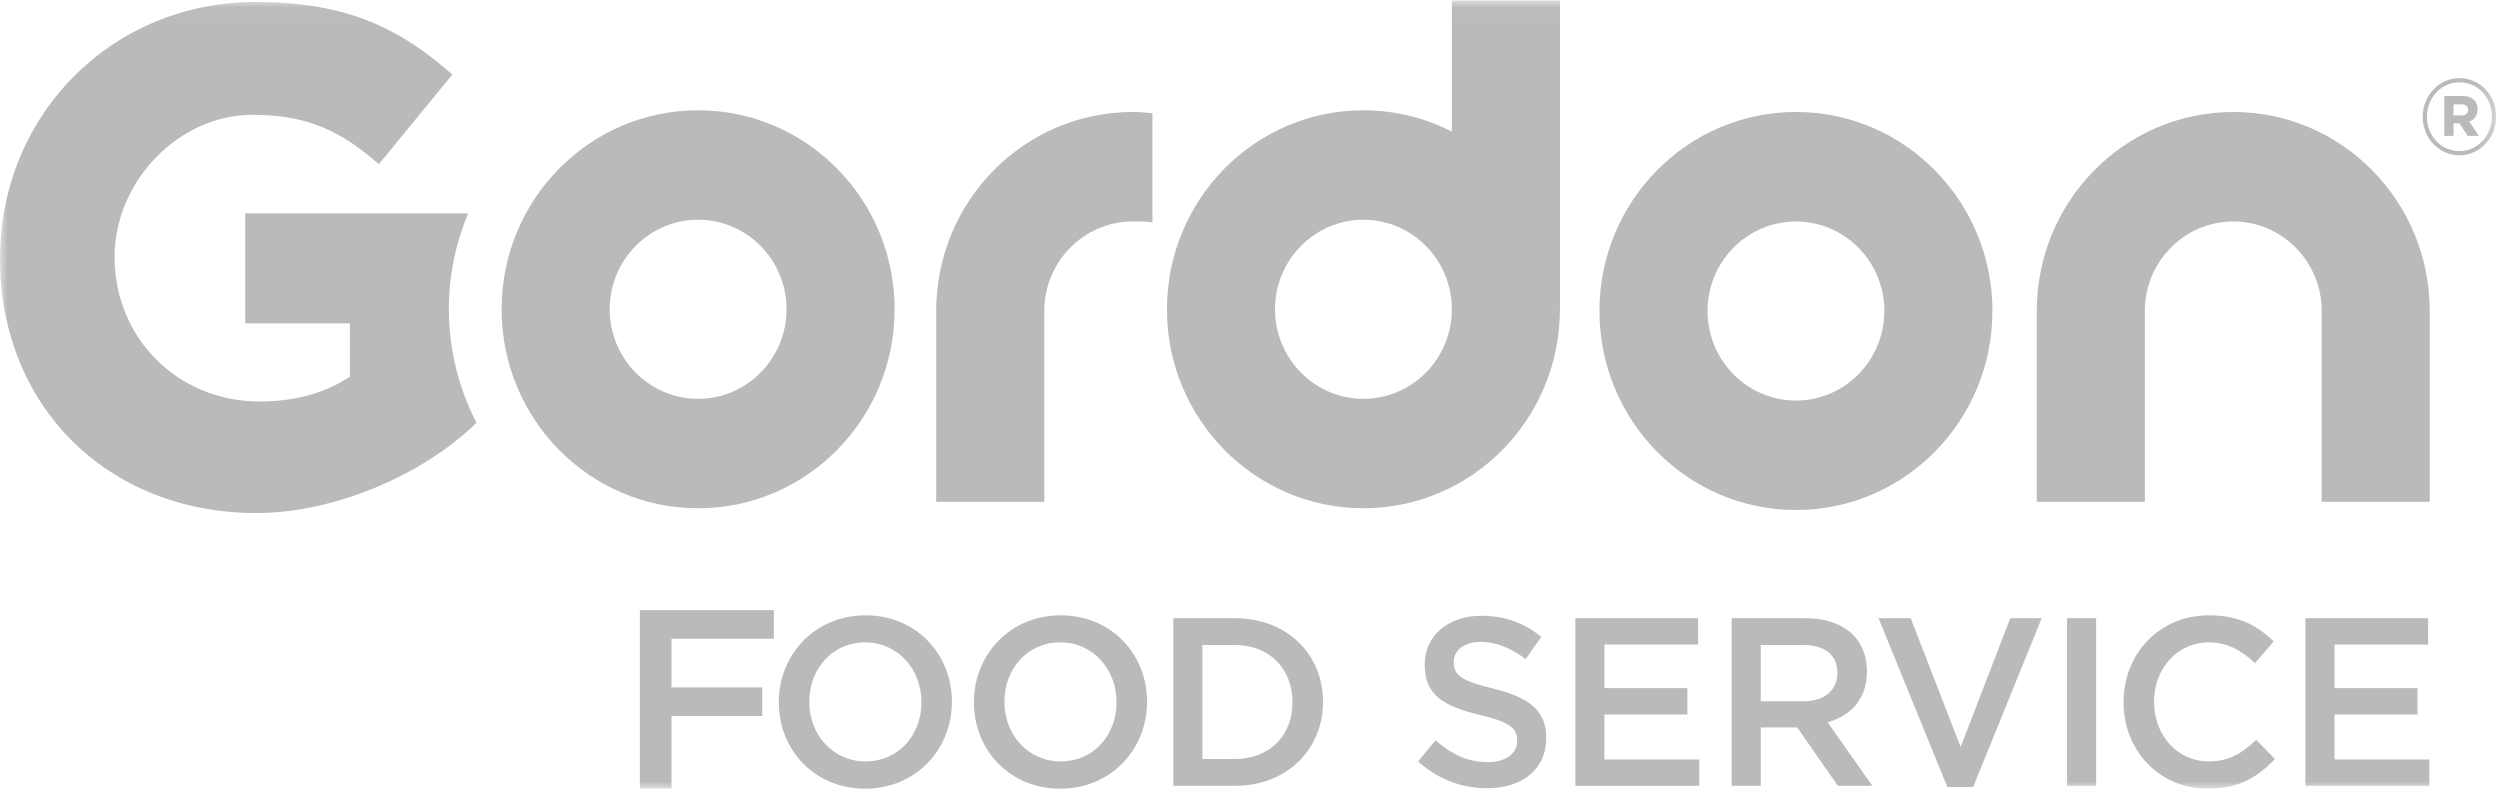
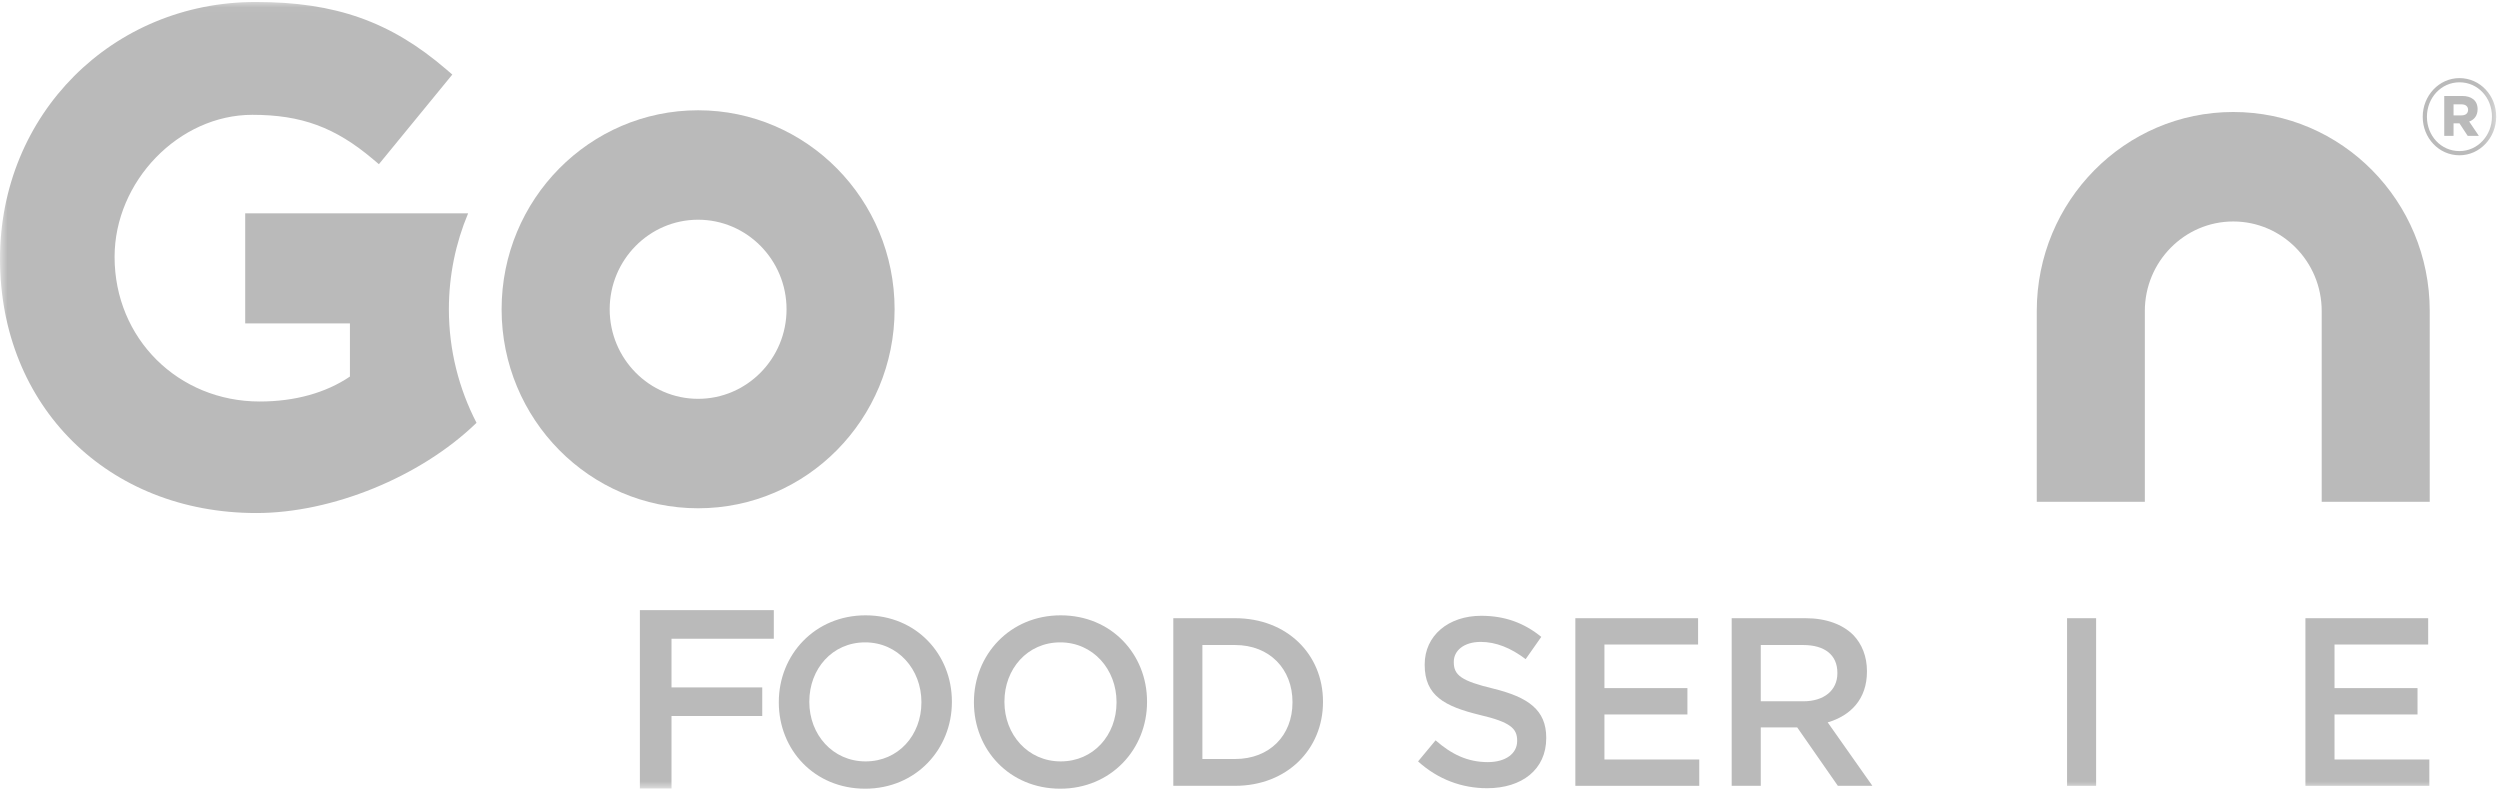
<svg xmlns="http://www.w3.org/2000/svg" xmlns:xlink="http://www.w3.org/1999/xlink" width="168px" height="53px" viewBox="0 0 168 53" version="1.1">
  <title>shippers_clients_gordon_foods</title>
  <desc>Created with Sketch.</desc>
  <defs>
    <polygon id="path-1" points="0 53 167.744 53 167.744 0.032 0 0.032" />
  </defs>
  <g id="Prototypes-2nd-Draft—Barlow-Condensed" stroke="none" stroke-width="1" fill="none" fill-rule="evenodd">
    <g id="Shippers—Option-1" transform="translate(-1175, -1112)">
      <g id="Clients" transform="translate(95, 1069)">
        <g id="Group-8">
          <g id="Page-1" transform="translate(1080, 43)">
            <g id="shippers_clients_gordon_foods">
              <path d="M52.336,47.207 L52.336,47.175 C52.336,44.004 54.752,41.35 58.167,41.35 C61.584,41.35 63.967,43.972 63.967,47.143 L63.967,47.175 C63.967,50.346 61.553,53 58.136,53 C54.719,53 52.336,50.378 52.336,47.207 Z M61.919,47.207 L61.919,47.175 C61.919,44.986 60.345,43.167 58.136,43.167 C55.927,43.167 54.386,44.954 54.386,47.143 L54.386,47.175 C54.386,49.363 55.958,51.166 58.167,51.166 C60.376,51.166 61.919,49.396 61.919,47.207 Z" id="Fill-2" fill="#BABABA" />
              <path d="M65.448,47.207 L65.448,47.175 C65.448,44.004 67.864,41.35 71.279,41.35 C74.696,41.35 77.081,43.972 77.081,47.143 L77.081,47.175 C77.081,50.346 74.665,53 71.248,53 C67.831,53 65.448,50.378 65.448,47.207 M75.031,47.207 L75.031,47.175 C75.031,44.986 73.457,43.167 71.248,43.167 C69.039,43.167 67.498,44.954 67.498,47.143 L67.498,47.175 C67.498,49.363 69.071,51.166 71.279,51.166 C73.488,51.166 75.031,49.396 75.031,47.207" id="Fill-4" fill="#BABABA" />
              <path d="M78.846,41.543 L82.993,41.543 C86.489,41.543 88.905,43.972 88.905,47.143 L88.905,47.175 C88.905,50.346 86.489,52.807 82.993,52.807 L78.846,52.807 L78.846,41.543 Z M80.8,43.345 L80.8,51.005 L82.993,51.005 C85.329,51.005 86.855,49.412 86.855,47.207 L86.855,47.175 C86.855,44.97 85.329,43.345 82.993,43.345 L80.8,43.345 Z" id="Fill-6" fill="#BABABA" />
              <path d="M95.294,51.166 L96.471,49.75 C97.535,50.683 98.615,51.214 99.982,51.214 C101.19,51.214 101.953,50.634 101.953,49.798 L101.953,49.766 C101.953,48.961 101.508,48.526 99.442,48.044 C97.074,47.465 95.739,46.755 95.739,44.679 L95.739,44.647 C95.739,42.717 97.329,41.381 99.538,41.381 C101.157,41.381 102.446,41.88 103.574,42.798 L102.524,44.294 C101.524,43.537 100.523,43.136 99.506,43.136 C98.361,43.136 97.695,43.731 97.695,44.471 L97.695,44.504 C97.695,45.373 98.202,45.759 100.347,46.274 C102.7,46.853 103.907,47.707 103.907,49.573 L103.907,49.605 C103.907,51.713 102.27,52.968 99.935,52.968 C98.234,52.968 96.628,52.373 95.294,51.166" id="Fill-8" fill="#BABABA" />
              <polygon id="Fill-10" fill="#BABABA" points="105.863 41.543 114.111 41.543 114.111 43.312 107.818 43.312 107.818 46.241 113.395 46.241 113.395 48.012 107.818 48.012 107.818 51.038 114.19 51.038 114.19 52.807 105.863 52.807" />
              <path d="M116.369,41.543 L121.327,41.543 C122.725,41.543 123.822,41.961 124.537,42.669 C125.126,43.28 125.459,44.117 125.459,45.099 L125.459,45.131 C125.459,46.981 124.363,48.093 122.821,48.543 L125.824,52.807 L123.504,52.807 L120.771,48.88 L118.324,48.88 L118.324,52.807 L116.369,52.807 L116.369,41.543 Z M121.183,47.127 C122.582,47.127 123.472,46.386 123.472,45.244 L123.472,45.212 C123.472,44.004 122.614,43.345 121.169,43.345 L118.324,43.345 L118.324,47.127 L121.183,47.127 Z" id="Fill-12" fill="#BABABA" />
-               <polygon id="Fill-14" fill="#BABABA" points="126.239 41.543 128.4 41.543 131.753 50.2 135.09 41.543 137.203 41.543 132.595 52.888 130.862 52.888" />
              <mask id="mask-2" fill="white">
                <use xlink:href="#path-1" />
              </mask>
              <g id="Clip-17" />
              <polygon id="Fill-16" fill="#BABABA" mask="url(#mask-2)" points="138.906 52.807 140.859 52.807 140.859 41.543 138.906 41.543" />
-               <path d="M142.703,47.207 L142.703,47.175 C142.703,43.972 145.071,41.35 148.44,41.35 C150.49,41.35 151.73,42.073 152.794,43.103 L151.539,44.567 C150.649,43.731 149.696,43.167 148.424,43.167 C146.312,43.167 144.753,44.938 144.753,47.143 L144.753,47.175 C144.753,49.38 146.296,51.166 148.424,51.166 C149.791,51.166 150.665,50.619 151.618,49.717 L152.874,51.005 C151.714,52.228 150.442,53 148.36,53 C145.119,53 142.703,50.441 142.703,47.207" id="Fill-18" fill="#BABABA" mask="url(#mask-2)" />
              <polygon id="Fill-19" fill="#BABABA" mask="url(#mask-2)" points="154.925 41.543 163.173 41.543 163.173 43.312 156.88 43.312 156.88 46.241 162.457 46.241 162.457 48.012 156.88 48.012 156.88 51.038 163.252 51.038 163.252 52.807 154.925 52.807" />
-               <path d="M120.688,7.526 C113.397,7.526 107.484,13.512 107.484,20.898 C107.484,28.286 113.397,34.272 120.688,34.272 C127.981,34.272 133.891,28.286 133.891,20.898 C133.891,13.512 127.981,7.526 120.688,7.526 M120.688,26.917 C117.412,26.917 114.747,24.216 114.747,20.898 C114.747,17.581 117.412,14.883 120.688,14.883 C123.965,14.883 126.63,17.581 126.63,20.898 C126.63,24.216 123.965,26.917 120.688,26.917" id="Fill-20" fill="#BABABA" mask="url(#mask-2)" />
              <path d="M150.075,7.526 C142.783,7.526 136.871,13.512 136.871,20.898 L136.871,33.72 L144.133,33.72 L144.133,20.898 C144.133,17.581 146.8,14.883 150.075,14.883 C153.351,14.883 156.018,17.581 156.018,20.898 L156.018,33.72 L163.278,33.72 L163.278,20.898 C163.278,13.512 157.367,7.526 150.075,7.526" id="Fill-21" fill="#BABABA" mask="url(#mask-2)" />
              <path d="M46.913,7.411 C39.62,7.411 33.708,13.398 33.708,20.784 C33.708,28.17 39.62,34.156 46.913,34.156 C54.206,34.156 60.117,28.17 60.117,20.784 C60.117,13.398 54.206,7.411 46.913,7.411 M46.913,26.801 C43.636,26.801 40.971,24.102 40.971,20.784 C40.971,17.465 43.636,14.765 46.913,14.765 C50.189,14.765 52.856,17.465 52.856,20.784 C52.856,24.102 50.189,26.801 46.913,26.801" id="Fill-22" fill="#BABABA" mask="url(#mask-2)" />
-               <path d="M76.117,7.526 C68.825,7.526 62.913,13.512 62.913,20.898 L62.913,33.72 L70.176,33.72 L70.176,20.898 C70.176,17.581 72.841,14.883 76.117,14.883 C76.577,14.883 76.944,14.875 77.442,14.94 L77.442,7.612 C77.006,7.563 76.566,7.526 76.117,7.526" id="Fill-23" fill="#BABABA" mask="url(#mask-2)" />
-               <path d="M97.565,0.032 L97.565,8.844 C95.778,7.93 93.76,7.411 91.622,7.411 C84.33,7.411 78.419,13.398 78.419,20.784 C78.419,28.17 84.33,34.155 91.622,34.155 C98.878,34.155 104.765,28.23 104.824,20.897 L104.829,20.898 L104.829,0.032 L97.565,0.032 Z M91.622,26.801 C88.347,26.801 85.681,24.102 85.681,20.784 C85.681,17.464 88.347,14.765 91.622,14.765 C94.899,14.765 97.565,17.464 97.565,20.784 C97.565,24.102 94.899,26.801 91.622,26.801 L91.622,26.801 Z" id="Fill-24" fill="#BABABA" mask="url(#mask-2)" />
              <path d="M30.165,20.783 C30.165,18.499 30.626,16.321 31.457,14.338 L16.477,14.338 L16.477,21.731 L23.515,21.731 L23.515,25.304 C21.896,26.402 19.809,26.981 17.454,26.981 C11.984,26.981 7.7,22.756 7.7,17.266 C7.7,12.178 12.025,7.716 16.955,7.716 C20.251,7.716 22.523,8.553 25.061,10.695 L25.462,11.034 L30.395,5.011 L30.003,4.673 C26.255,1.448 22.54,0.133 17.18,0.133 C7.547,0.133 -8.92035398e-05,7.674 -8.92035398e-05,17.396 C-8.92035398e-05,27.293 7.244,34.476 17.227,34.476 C22.311,34.476 28.238,32.057 31.976,28.458 L32.022,28.414 C30.841,26.128 30.165,23.535 30.165,20.783" id="Fill-25" fill="#BABABA" mask="url(#mask-2)" />
-               <path d="M162.807,7.856 L162.807,7.842 C162.807,6.434 163.9,5.249 165.275,5.249 C166.666,5.249 167.744,6.42 167.744,7.827 L167.744,7.842 C167.744,9.249 166.651,10.435 165.275,10.435 C163.885,10.435 162.807,9.264 162.807,7.856 L162.807,7.856 Z M167.459,7.842 L167.459,7.827 C167.459,6.568 166.523,5.531 165.275,5.531 C164.041,5.531 163.09,6.583 163.09,7.842 L163.09,7.856 C163.09,9.115 164.027,10.153 165.275,10.153 C166.509,10.153 167.459,9.101 167.459,7.842 L167.459,7.842 Z M164.253,6.449 L165.459,6.449 C166.055,6.449 166.495,6.731 166.495,7.338 C166.495,7.768 166.268,8.049 165.928,8.168 L166.58,9.13 L165.829,9.13 L165.275,8.286 L164.879,8.286 L164.879,9.13 L164.253,9.13 L164.253,6.449 Z M165.416,7.753 C165.7,7.753 165.856,7.605 165.856,7.383 C165.856,7.146 165.687,7.012 165.416,7.012 L164.879,7.012 L164.879,7.753 L165.416,7.753 Z" id="Fill-26" fill="#BABABA" mask="url(#mask-2)" />
+               <path d="M162.807,7.856 L162.807,7.842 C162.807,6.434 163.9,5.249 165.275,5.249 C166.666,5.249 167.744,6.42 167.744,7.827 L167.744,7.842 C167.744,9.249 166.651,10.435 165.275,10.435 C163.885,10.435 162.807,9.264 162.807,7.856 L162.807,7.856 Z M167.459,7.842 L167.459,7.827 C167.459,6.568 166.523,5.531 165.275,5.531 C164.041,5.531 163.09,6.583 163.09,7.842 L163.09,7.856 C163.09,9.115 164.027,10.153 165.275,10.153 C166.509,10.153 167.459,9.101 167.459,7.842 Z M164.253,6.449 L165.459,6.449 C166.055,6.449 166.495,6.731 166.495,7.338 C166.495,7.768 166.268,8.049 165.928,8.168 L166.58,9.13 L165.829,9.13 L165.275,8.286 L164.879,8.286 L164.879,9.13 L164.253,9.13 L164.253,6.449 Z M165.416,7.753 C165.7,7.753 165.856,7.605 165.856,7.383 C165.856,7.146 165.687,7.012 165.416,7.012 L164.879,7.012 L164.879,7.753 L165.416,7.753 Z" id="Fill-26" fill="#BABABA" mask="url(#mask-2)" />
              <polygon id="Fill-1" fill="#BABABA" mask="url(#mask-2)" points="43 41 43 53 45.125 53 45.125 48.113 51.223 48.113 51.223 46.194 45.125 46.194 45.125 42.921 52 42.921 52 41" />
            </g>
          </g>
        </g>
      </g>
    </g>
  </g>
</svg>